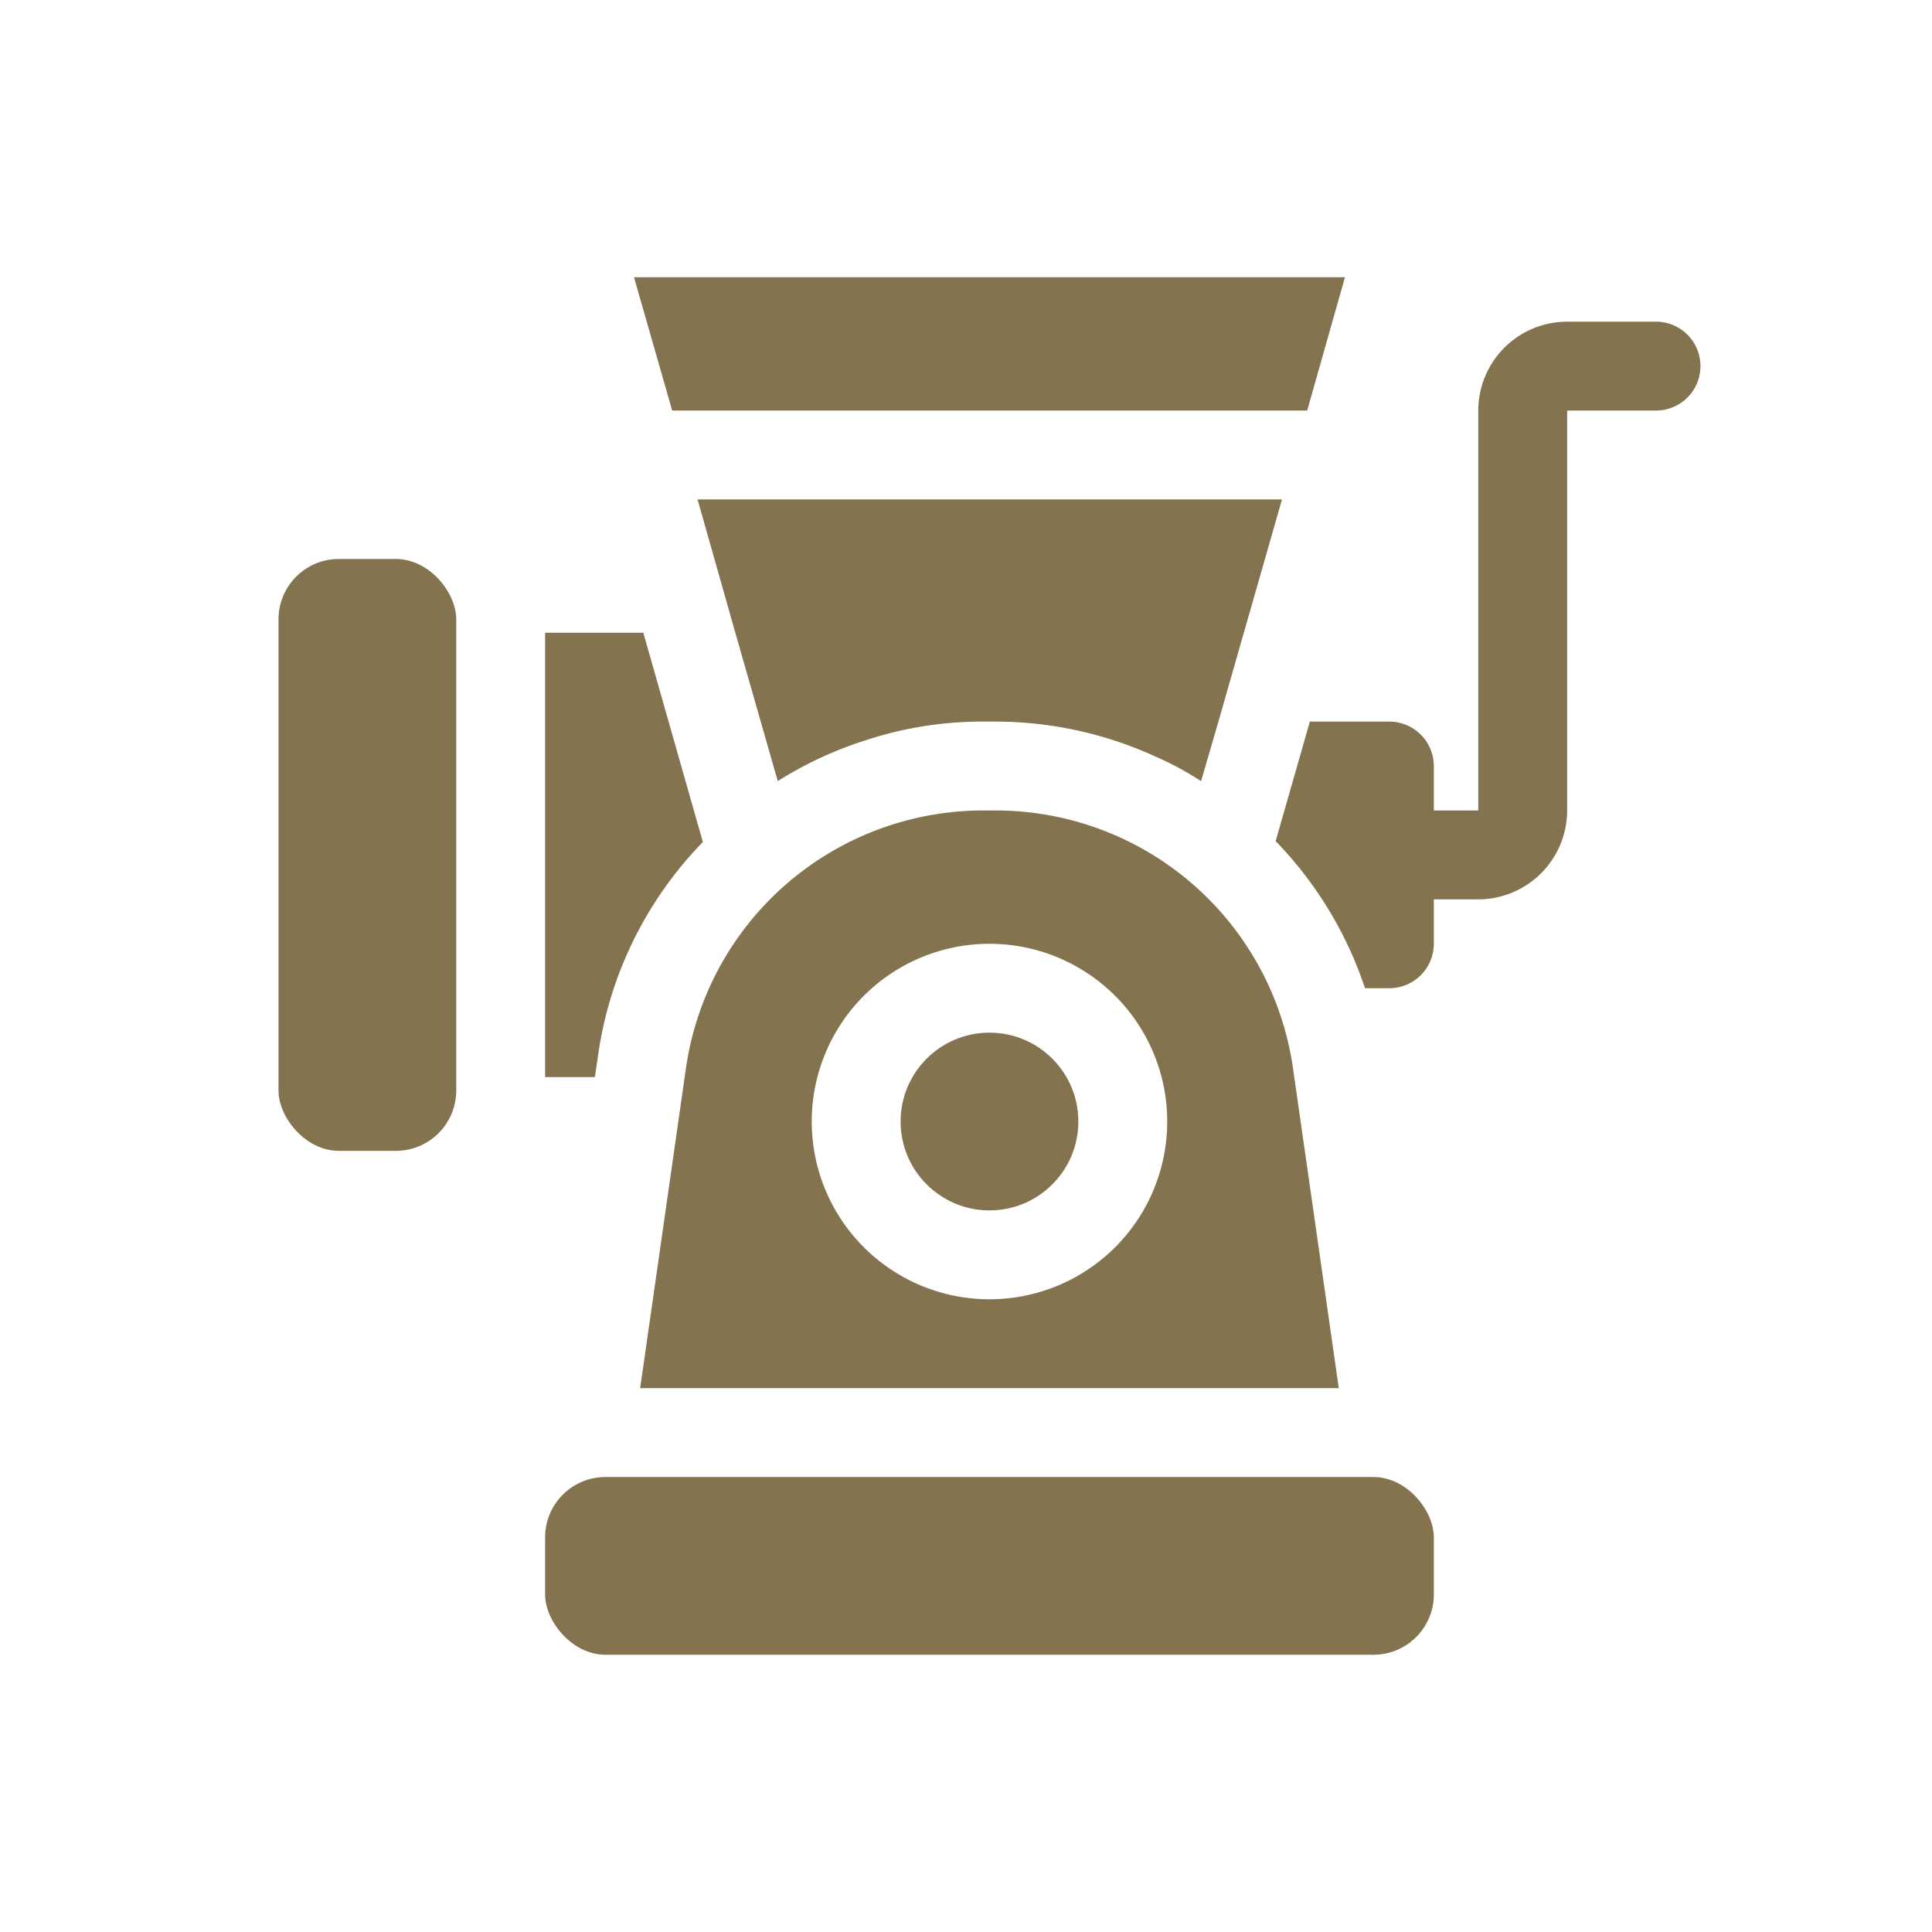
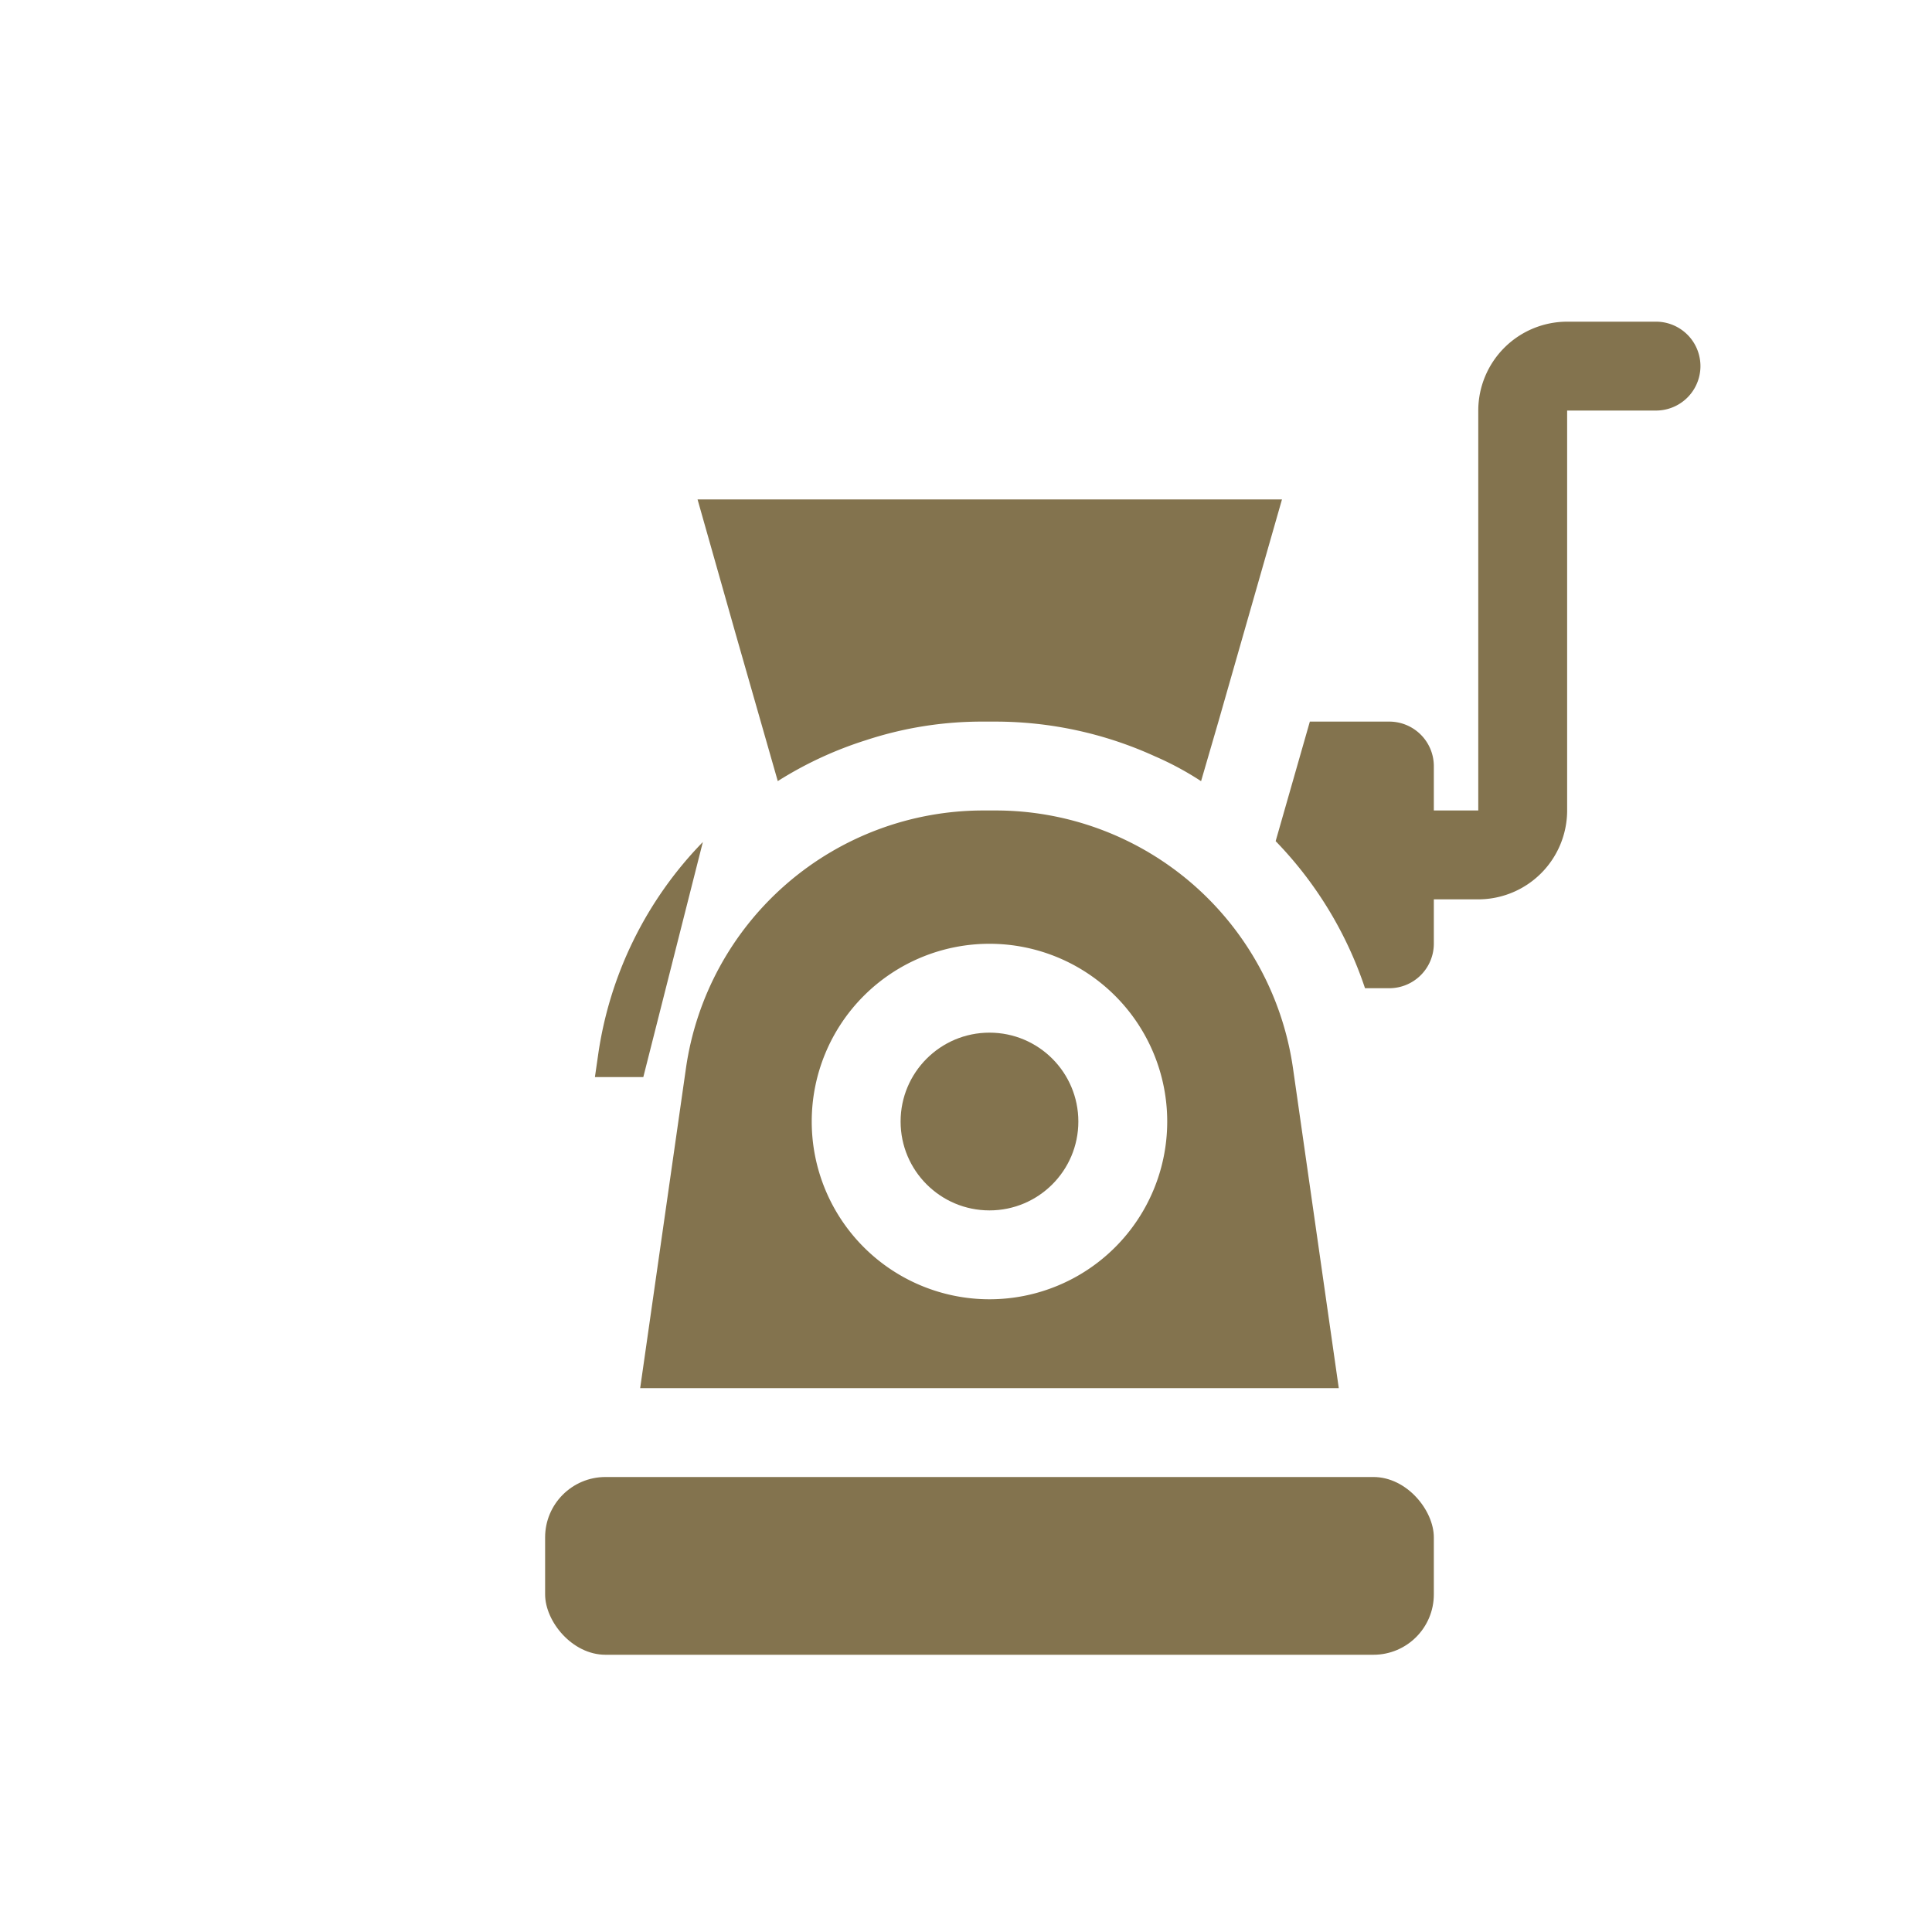
<svg xmlns="http://www.w3.org/2000/svg" width="40" height="40" viewBox="0 0 40 40">
  <defs>
    <clipPath id="clip-path">
      <rect id="Rectangle_2436" data-name="Rectangle 2436" width="40" height="40" transform="translate(-0.486)" fill="#fff" stroke="#707070" stroke-width="1" />
    </clipPath>
  </defs>
  <g id="Mask_Group_13445" data-name="Mask Group 13445" transform="translate(0.486)" clip-path="url(#clip-path)">
    <g id="meat-grinder" transform="translate(5.28 5.74)">
      <rect id="Rectangle_2439" data-name="Rectangle 2439" width="18.4" height="3.68" rx="1.25" transform="translate(5.52 24.84)" fill="#83734e" />
      <circle id="Ellipse_70" data-name="Ellipse 70" cx="1.84" cy="1.84" r="1.84" transform="translate(12.88 15.64)" fill="#83734e" />
      <path id="Path_6616" data-name="Path 6616" d="M23.69,20.961a6.22,6.22,0,0,0-6.155-5.336h-.258a6.22,6.22,0,0,0-6.155,5.336l-.948,6.624H24.638Zm-6.284,4.784a3.68,3.68,0,1,1,3.68-3.68A3.679,3.679,0,0,1,17.406,25.745Z" transform="translate(-2.686 -4.585)" fill="#83734e" />
      <path id="Path_6617" data-name="Path 6617" d="M11.788,6.875h12.1l-1.316,4.6-.359,1.233a6.393,6.393,0,0,0-.957-.515,7.967,7.967,0,0,0-3.294-.718H17.7a7.671,7.671,0,0,0-2.429.386,7.813,7.813,0,0,0-1.822.846L12.57,9.635Z" transform="translate(-3.112 -2.275)" fill="#83734e" />
-       <path id="Path_6618" data-name="Path 6618" d="M24.72.625l-.782,2.76H10.791L10,.625Z" transform="translate(-2.64 -0.625)" fill="#83734e" />
-       <rect id="Rectangle_2440" data-name="Rectangle 2440" width="3.68" height="12.254" rx="1.25" transform="translate(0 5.833)" fill="#83734e" />
-       <path id="Path_6619" data-name="Path 6619" d="M10.766,14.958a7.919,7.919,0,0,0-2.171,4.425l-.064.442H7.5v-9.2H9.533Z" transform="translate(-1.98 -3.265)" fill="#83734e" />
+       <path id="Path_6619" data-name="Path 6619" d="M10.766,14.958a7.919,7.919,0,0,0-2.171,4.425l-.064.442H7.5H9.533Z" transform="translate(-1.98 -3.265)" fill="#83734e" />
      <path id="Path_6620" data-name="Path 6620" d="M31.325,14.045v3.68a.923.923,0,0,1-.92.92H29.9A8.008,8.008,0,0,0,28.05,15.6l.708-2.475h1.647A.923.923,0,0,1,31.325,14.045Z" transform="translate(-7.405 -3.925)" fill="#83734e" />
      <path id="Path_6621" data-name="Path 6621" d="M32.76,13.835H30.92a.92.92,0,1,1,0-1.84h1.84V3.715a1.842,1.842,0,0,1,1.84-1.84h1.84a.92.92,0,1,1,0,1.84H34.6V12A1.842,1.842,0,0,1,32.76,13.835Z" transform="translate(-7.92 -0.955)" fill="#83734e" />
    </g>
  </g>
</svg>